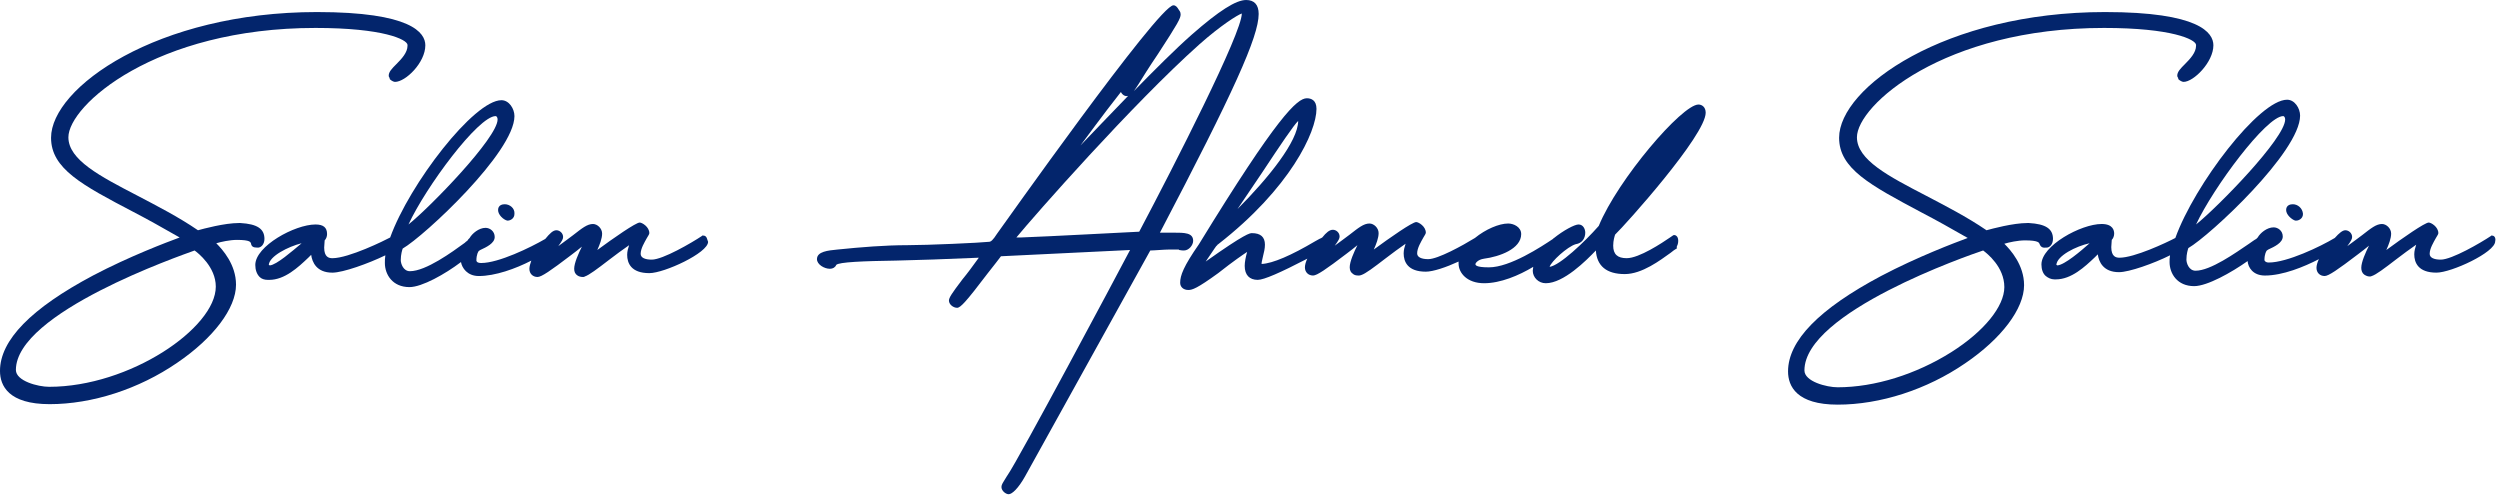
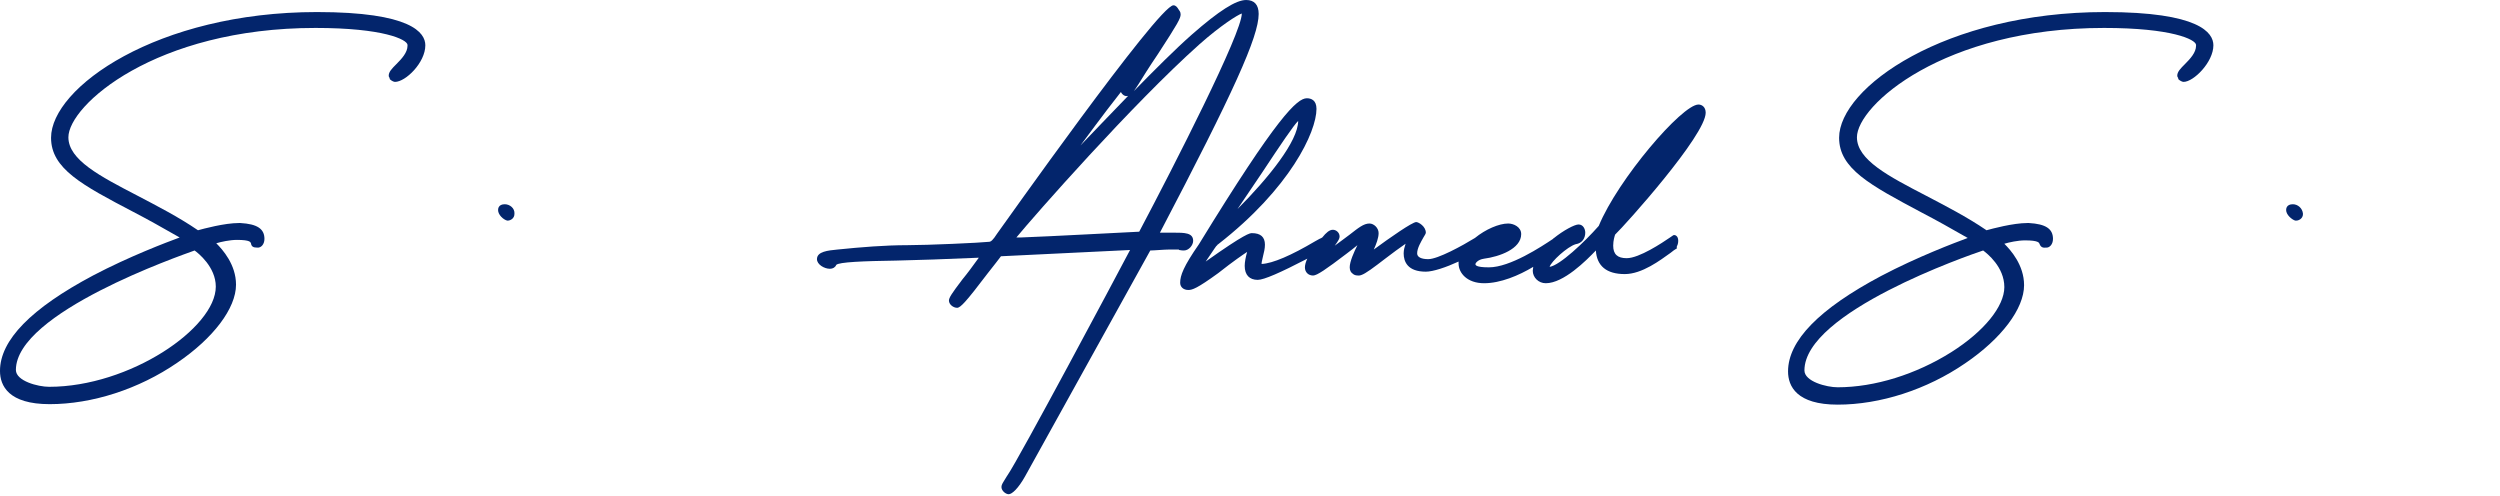
<svg xmlns="http://www.w3.org/2000/svg" width="100%" height="100%" viewBox="0 0 519 103" version="1.1" xml:space="preserve" style="fill-rule:evenodd;clip-rule:evenodd;stroke-linejoin:round;stroke-miterlimit:2;">
  <g>
    <path d="M54.9,49.6c0,-2.1 -1.5,-3.1 -5,-3.3l-0.3,0c-3,0 -7.4,1.2 -8.5,1.5c-4.1,-2.8 -8.6,-5.1 -12.6,-7.2c-7.7,-4 -14.3,-7.4 -14.3,-12.1c0,-6.6 18,-22.7 51.3,-22.7c14.1,0 19,2.4 19.1,3.5l0,0.2c0,1.4 -1.2,2.7 -2.3,3.8c-0.9,0.9 -1.6,1.6 -1.6,2.4c0,0.2 0.1,0.4 0.2,0.5l0,0.2l0.1,0.1c0.2,0.2 0.7,0.5 1,0.5c2.2,0 6.3,-4 6.3,-7.6c0,-2.6 -2.9,-6.9 -22.5,-6.9c-33.2,0 -55.2,15.7 -55.2,26.1c0,6.4 6.4,9.8 17.1,15.4c2.9,1.5 6.1,3.3 9.6,5.3c-2.7,1 -10.4,3.9 -18,7.9c-12.8,6.8 -19.3,13.4 -19.3,19.8c0,3.1 1.8,6.9 10.3,6.9c8.8,0 18.5,-3.1 26.5,-8.6c7.5,-5.1 12.2,-11.3 12.2,-16.2c0,-4.2 -2.8,-7.3 -4.1,-8.6c1,-0.3 2.8,-0.7 4.3,-0.7c2.8,0 2.8,0.5 2.9,0.7c0.1,0.7 0.5,0.9 1.3,0.9c0.8,0.1 1.5,-0.7 1.5,-1.8Zm-14.5,2.4c0.7,0.5 4.4,3.4 4.4,7.5c0,8.6 -17.9,20.8 -34.6,20.8c-2.3,-0 -6.9,-1.2 -6.9,-3.5c0,-11.9 34.1,-23.7 37.1,-24.8Z" style="fill:#03256c;fill-rule:nonzero;" />
    <path d="M104.8,42.4c-1.3,0 -1.4,0.9 -1.4,1.2c0,1 1.1,2 1.9,2.2l0.1,0c0.5,0 1.4,-0.4 1.4,-1.4c0.1,-1.2 -1,-2 -2,-2Z" style="fill:#03256c;fill-rule:nonzero;" />
-     <path d="M146,48.9l-0.2,0l-0.1,0.1c-2.1,1.4 -8.1,4.9 -10.4,4.9c-1.4,0 -2.3,-0.4 -2.3,-1.2c0,-1.1 0.8,-2.4 1.3,-3.3c0.3,-0.5 0.5,-0.8 0.5,-1c0,-1.3 -1.5,-2.2 -2,-2.2c-0.8,0 -5.4,3.2 -8.8,5.7c0.5,-1.1 1,-2.4 1,-3.4c0,-1.1 -1,-2 -1.9,-2c-1.2,0 -2.3,0.9 -4.1,2.3c-0.9,0.7 -1.9,1.4 -3.1,2.3c0.8,-1.1 1,-1.5 1,-1.9c0,-0.8 -0.7,-1.4 -1.4,-1.4c-0.7,0 -1.4,0.7 -2.3,1.8c-3.1,1.8 -9.7,5 -13.3,5c-0.9,0 -1,-0.4 -1,-0.5c0,-1.3 0.4,-1.9 0.5,-2l0.3,-0.2c1.3,-0.6 3,-1.4 3,-2.7c0,-1.2 -1,-1.9 -1.9,-1.9c-1.4,0 -2.8,1.2 -3.3,2.1c-0.2,0.2 -0.4,0.4 -0.5,0.6c-0.2,0.1 -0.3,0.2 -0.5,0.4c-2.6,1.9 -8.1,5.9 -11.4,5.9c-1.4,0 -1.9,-1.6 -1.9,-2.3c0,-1.2 0.3,-2.1 0.4,-2.4c4.5,-2.6 23.2,-20 23.2,-27.5c0,-1.5 -1.1,-3.3 -2.7,-3.3c-5.7,0 -19.1,17.4 -23.1,28.5c-1.1,0.6 -8.6,4.3 -12,4.3c-0.7,0 -1.7,-0.2 -1.7,-2.2l0.1,-1.5c0.3,-0.3 0.5,-0.8 0.5,-1.3c0,-1.4 -0.8,-2 -2.4,-2c-4.3,0 -12.5,4.5 -12.5,8.4c0,1 0.3,1.9 0.9,2.5c0.4,0.4 1,0.6 1.7,0.6l0.3,0c3.2,0 6,-2.6 8.1,-4.6c0.2,-0.2 0.4,-0.4 0.6,-0.6c0.2,1.5 1.1,3.7 4.4,3.7c2.2,0 7.5,-1.9 11,-3.6c-0.1,0.6 -0.1,1.1 -0.1,1.6c0,2.4 1.6,5 5.1,5c2.6,0 7.4,-2.7 10.7,-5.2c0.2,1.2 1.3,2.9 3.7,2.9c3.4,0 7.6,-1.5 10.9,-3.2c-0.2,0.6 -0.4,1.2 -0.4,1.7c0,1 0.7,1.7 1.7,1.7c0.8,0 2.7,-1.3 6.9,-4.5c0.8,-0.6 1.7,-1.3 2.3,-1.8c-0.7,1.4 -1.6,3.4 -1.6,4.6c0,0.6 0.2,1.1 0.7,1.4c0.3,0.2 0.7,0.3 1.1,0.3c0.2,0 0.3,0 0.4,-0.1c0.9,-0.3 2.5,-1.5 5.1,-3.5c1.3,-1 2.8,-2.1 4.1,-3c-0.2,0.6 -0.4,1.3 -0.4,2c0,1.7 0.8,3.8 4.6,3.8c3.1,0 12.2,-4.2 12.2,-6.5c-0.2,-0.4 -0.2,-1.3 -1,-1.3Zm-43.1,-24.8c0.2,0 0.4,0.3 0.4,0.7c0,3.8 -14,18.2 -18.5,21.8c3.6,-7.8 14.5,-22.5 18.1,-22.5Zm-40.3,26.4l-0.1,0.1c-1.8,1.5 -5.1,4.4 -6.5,4.5c0,0 -0.1,-0.1 -0.2,-0.1c0.1,-1.8 4,-3.8 6.8,-4.5Z" style="fill:#03256c;fill-rule:nonzero;" />
    <path d="M245.8,52c1,0 1.9,-1.1 1.9,-2c0,-1.7 -1.8,-1.7 -4.1,-1.7l-2.8,0c15.3,-29.2 20.5,-40.7 20.5,-45.4c0,-1.9 -0.9,-2.9 -2.6,-2.9c-2.1,0 -5.6,2.2 -11.3,7.2c-3.4,3 -7.7,7.3 -12,11.7c0.3,-0.4 0.6,-0.9 1,-1.5c0.8,-1.3 2.1,-3.4 4,-6.2c4.1,-6.3 4.7,-7.4 4.7,-8.2c-0,-0.6 -0.3,-0.8 -0.4,-1c-0.3,-0.5 -0.6,-0.9 -1.1,-0.9c-3.1,0 -36.2,46.9 -36.6,47.4c-0.9,1.4 -1.3,1.7 -1.7,1.7c-1.7,0.2 -12.8,0.7 -17,0.7c-4.5,0 -9.5,0.4 -14.4,0.9c-2,0.2 -4.3,0.4 -4.3,2c-0,1.1 1.5,2 2.7,2c0.6,0 1.1,-0.3 1.3,-0.8c0.5,-0.6 5.7,-0.8 12.4,-0.9c4.6,-0.1 10.3,-0.3 17.2,-0.6c-1.3,1.8 -2.4,3.3 -3.4,4.5c-2.2,2.9 -2.8,3.8 -2.8,4.4c-0,0.8 0.9,1.5 1.7,1.5c0.7,0 1.9,-1.3 6.3,-7.1c1.2,-1.5 2.5,-3.2 2.8,-3.6l26.8,-1.3c-3.1,5.9 -23,43.2 -25.4,46.7l-0.2,0.3c-0.8,1.3 -1.1,1.7 -1.1,2.2c-0,0.8 0.9,1.5 1.5,1.5c0.7,0 2,-1.2 3.4,-3.7l26,-46.9c0.8,0 2.9,-0.2 4,-0.2l1.9,0l0.1,0.1c0.5,0.1 0.7,0.1 1,0.1Zm-13.1,-32.9c0.3,0.6 0.9,1 1.5,0.8c-3.6,3.7 -7.1,7.4 -9.9,10.3c4.8,-6.5 7.2,-9.6 8.4,-11.1Zm25.1,-16.3c0,4.1 -13.9,31.3 -21.3,45.3c-2.4,0.1 -18.8,1 -24.6,1.2l-0.9,-0c3.7,-4.5 24.1,-27.7 38,-40.1c4.4,-3.9 7.9,-6.1 8.8,-6.4Z" style="fill:#03256c;fill-rule:nonzero;" />
    <path d="M354.1,23.4c0,-1.2 -0.8,-1.7 -1.5,-1.7c-3.4,-0 -16.7,15.5 -20.7,25.2c-3,3.4 -8.1,8.2 -10.2,8.5c0.3,-1.1 3.7,-4.2 5.4,-4.7c1.4,-0.2 2,-1.3 2,-2.4c0,-0.7 -0.4,-1.7 -1.4,-1.7c-0.8,-0 -3.1,1.2 -5.2,2.9c0,-0 -0.1,-0 -0.1,0.1c-2.4,1.6 -8.9,5.9 -13.3,5.9c-2.8,-0 -2.8,-0.5 -2.8,-0.7c0,-0.1 0.4,-0.9 1.8,-1.1c3.1,-0.4 7.7,-2 7.7,-5.1c0,-1.5 -1.6,-2.2 -2.7,-2.2c-1.9,-0 -4.7,1.2 -6.9,3c-2.6,1.6 -7.7,4.4 -9.7,4.4c-1.4,-0 -2.3,-0.4 -2.3,-1.2c0,-1.1 0.8,-2.4 1.3,-3.3c0.3,-0.5 0.5,-0.8 0.5,-1c0,-1.3 -1.5,-2.2 -2,-2.2c-0.8,-0 -5.4,3.2 -8.8,5.7c0.5,-1.1 1,-2.4 1,-3.4c0,-1.1 -1,-2 -1.9,-2c-1.2,-0 -2.3,0.9 -4.1,2.3c-0.9,0.7 -1.9,1.4 -3.1,2.3c0.8,-1.1 1,-1.5 1,-1.9c0,-0.8 -0.7,-1.4 -1.4,-1.4c-0.7,-0 -1.4,0.6 -2.2,1.6c-0.2,0.1 -0.3,0.2 -0.6,0.3c-0.2,0.1 -0.5,0.3 -0.9,0.5c-4.9,2.9 -8.8,4.6 -11.1,4.7c0,-0.5 0.2,-1 0.3,-1.6c0.2,-0.8 0.4,-1.6 0.4,-2.4c0,-1.6 -0.9,-2.4 -2.7,-2.4c-0.4,-0 -1.3,-0 -9.6,5.9c2,-2.9 2.1,-3.2 2.4,-3.4c-0,-0.1 0.1,-0.1 0.2,-0.2c14.9,-11.6 20.4,-23.3 20.4,-28.1c0,-1.8 -1.1,-2.2 -2,-2.2c-2,-0 -6.1,3.7 -22.4,30.3c-3.2,4.6 -3.9,6.5 -3.9,8c-0,0.9 0.7,1.5 1.7,1.5c0.8,-0 1.8,-0.3 6.2,-3.5c3.3,-2.6 5.1,-3.8 6,-4.4c-0.3,1.1 -0.5,2.1 -0.5,2.9c0,1.9 1,2.9 2.7,2.9c1.3,-0 4.7,-1.5 10.3,-4.4c-0.3,0.6 -0.5,1.3 -0.5,1.8c0,1 0.7,1.7 1.7,1.7c0.8,-0 2.7,-1.3 6.9,-4.5c0.8,-0.6 1.7,-1.3 2.3,-1.8c-0.7,1.4 -1.6,3.4 -1.6,4.6c0,0.7 0.3,1.1 0.6,1.3c0.3,0.3 0.7,0.4 1.2,0.4c0.2,-0 0.4,-0 0.6,-0.1c0.9,-0.3 2.5,-1.5 5.1,-3.5c1.3,-1 2.8,-2.1 4.1,-3c-0.2,0.6 -0.4,1.3 -0.4,2c0,1.7 0.8,3.8 4.6,3.8c1.5,-0 4.2,-0.9 6.8,-2.1l0,0.4c0,2 1.8,4.1 5.3,4.1c3.4,-0 7.2,-1.6 10.2,-3.4c0,0.3 -0.1,0.5 -0.1,0.8c0,1.4 1.2,2.6 2.7,2.6c3.7,-0 8.4,-4.7 10.4,-6.8c0.2,3.2 2.2,4.9 6,4.9c3.6,-0 7.4,-2.9 9.5,-4.4c0.5,-0.4 0.9,-0.7 1.1,-0.8l0.2,-0.1l0,-0.4c0.1,-0.2 0.3,-0.6 0.3,-1.2c0,-1.1 -0.7,-1.2 -0.8,-1.2c-0.2,-0 -0.2,-0 -0.9,0.5c-1.6,1.1 -6.4,4.3 -9,4.3c-1.9,-0 -2.8,-0.8 -2.8,-2.6c0,-1.1 0.3,-2 0.4,-2.3c2.1,-2 18.8,-20.6 18.8,-25.3Zm-97.2,20c1.9,-2.8 3.6,-5.3 5,-7.4c4.1,-6.2 6.6,-9.9 7.6,-10.9c0,4.2 -6.2,11.9 -12.6,18.3Z" style="fill:#03256c;fill-rule:nonzero;" />
    <path d="M426.2,49.6c0,-2.1 -1.5,-3.1 -5,-3.3l-0.3,0c-3,0 -7.4,1.2 -8.5,1.5c-4.1,-2.8 -8.6,-5.1 -12.6,-7.2c-7.7,-4 -14.3,-7.4 -14.3,-12.1c0,-6.6 18,-22.7 51.3,-22.7c14.1,0 19,2.4 19.1,3.5l0,0.2c0,1.4 -1.2,2.7 -2.3,3.8c-0.9,0.9 -1.6,1.6 -1.6,2.4c0,0.2 0.1,0.4 0.2,0.5l0,0.2l0.1,0.1c0.2,0.2 0.7,0.5 1,0.5c2.1,0 6.2,-4.1 6.2,-7.6c0,-2.6 -2.9,-6.9 -22.5,-6.9c-33.2,0 -55.2,15.7 -55.2,26.1c0,6.4 6.4,9.8 17.1,15.5c2.9,1.5 6.1,3.3 9.6,5.3c-2.7,1 -10.4,3.9 -18,7.9c-12.8,6.8 -19.3,13.4 -19.3,19.8c0,3.1 1.8,6.9 10.3,6.9c8.8,0 18.5,-3.1 26.5,-8.6c7.5,-5.1 12.2,-11.3 12.2,-16.2c0,-4.2 -2.8,-7.3 -4.1,-8.6c1,-0.3 2.8,-0.7 4.3,-0.7c2.8,0 2.9,0.5 3,0.7c0.2,0.6 0.6,0.9 1.3,0.8c0.8,0.1 1.5,-0.7 1.5,-1.8Zm-10.1,10c0,4 -4.2,9.2 -11,13.5c-7.3,4.6 -15.9,7.3 -23.6,7.3c-2.3,0 -6.9,-1.2 -6.9,-3.5c0,-12.1 34.1,-23.9 37.1,-24.9c0.8,0.6 4.4,3.4 4.4,7.6Z" style="fill:#03256c;fill-rule:nonzero;" />
    <path d="M476,42.4c-1.3,0 -1.4,0.9 -1.4,1.2c0,1 1.2,2 1.9,2.2l0.2,0c0.5,0 1.4,-0.4 1.4,-1.4c-0.1,-1.2 -1.1,-2 -2.1,-2Z" style="fill:#03256c;fill-rule:nonzero;" />
-     <path d="M517.3,48.9l-0.1,0l-0.1,0.1c-2.1,1.4 -8.1,4.9 -10.4,4.9c-1.4,0 -2.3,-0.4 -2.3,-1.2c0,-1.1 0.8,-2.4 1.3,-3.3c0.3,-0.5 0.5,-0.8 0.5,-1c0,-1.3 -1.5,-2.2 -2,-2.2c-0.8,0 -5.4,3.2 -8.8,5.7c0.5,-1.1 1,-2.4 1,-3.4c0,-1.1 -1,-2 -1.9,-2c-1.2,0 -2.3,0.9 -4.1,2.3c-0.9,0.7 -1.9,1.4 -3.1,2.3c0.8,-1.1 1,-1.5 1,-1.9c0,-0.8 -0.7,-1.4 -1.4,-1.4c-0.6,0 -1.3,0.6 -2.2,1.6c-3,1.8 -9.9,5.1 -13.7,5.1c-0.7,0 -0.9,-0.4 -0.9,-0.5c0,-1.3 0.4,-1.9 0.5,-2l0.3,-0.2c1.3,-0.6 3,-1.4 3,-2.7c0,-1.2 -1,-1.9 -1.9,-1.9c-1.4,0 -2.8,1.2 -3.3,2.1c-0.1,0.1 -0.2,0.2 -0.3,0.3c-0.4,0.2 -0.9,0.6 -1.5,1c-2.8,1.9 -8,5.6 -11.1,5.6c-1.4,0 -1.9,-1.6 -1.9,-2.3c0,-1.2 0.3,-2.1 0.4,-2.4c4.5,-2.6 23.2,-20 23.2,-27.5c0,-1.5 -1.1,-3.3 -2.7,-3.3c-5.8,0 -19.2,17.6 -23.2,28.7c-1.9,1 -8.5,4.1 -11.6,4.1c-0.7,0 -1.7,-0.2 -1.7,-2.2l0.1,-1.5c0.3,-0.3 0.5,-0.8 0.5,-1.3c0,-0.6 -0.2,-2 -2.6,-2c-4.3,0 -12.5,4.5 -12.5,8.4c0,1 0.3,1.9 0.9,2.4c0.5,0.4 1.1,0.7 1.8,0.7l0.3,0c3.2,0 6,-2.6 8.1,-4.6c0.2,-0.2 0.4,-0.4 0.6,-0.6c0.2,1.5 1.1,3.7 4.4,3.7c2.1,0 7.2,-1.8 10.6,-3.5c-0.1,0.5 -0.1,1 -0.1,1.4c0,2.4 1.6,5 5.1,5c2.7,0 7.7,-2.8 11.1,-5.2c0.1,1.3 1.1,3 3.6,3c3.7,0 8.1,-1.8 11.2,-3.4c-0.3,0.6 -0.5,1.3 -0.5,1.8c0,1 0.7,1.7 1.7,1.7c0.8,0 2.7,-1.3 6.9,-4.5c0.8,-0.6 1.7,-1.3 2.3,-1.8c-0.7,1.4 -1.6,3.4 -1.6,4.6c0,0.6 0.2,1.1 0.6,1.4c0.3,0.2 0.7,0.4 1.1,0.4c0.2,0 0.3,0 0.5,-0.1c0.9,-0.3 2.5,-1.5 5.1,-3.5c1.3,-1 2.8,-2.1 4.1,-3c-0.2,0.6 -0.4,1.3 -0.4,2c0,1.7 0.8,3.8 4.6,3.8c3.1,0 12.2,-4.2 12.2,-6.5c0.1,-0.3 0.1,-1.2 -0.7,-1.2Zm-61.4,-2.3c3.6,-7.7 14.6,-22.5 18.1,-22.5c0.2,0 0.4,0.3 0.4,0.7c-0,3.9 -14,18.2 -18.5,21.8Zm-22.1,3.9c-1.8,1.6 -5.2,4.5 -6.7,4.6c-0,0 -0.1,-0.1 -0.2,-0.1c0.1,-1.9 4.1,-3.9 6.9,-4.5Z" style="fill:#03256c;fill-rule:nonzero;" />
  </g>
</svg>